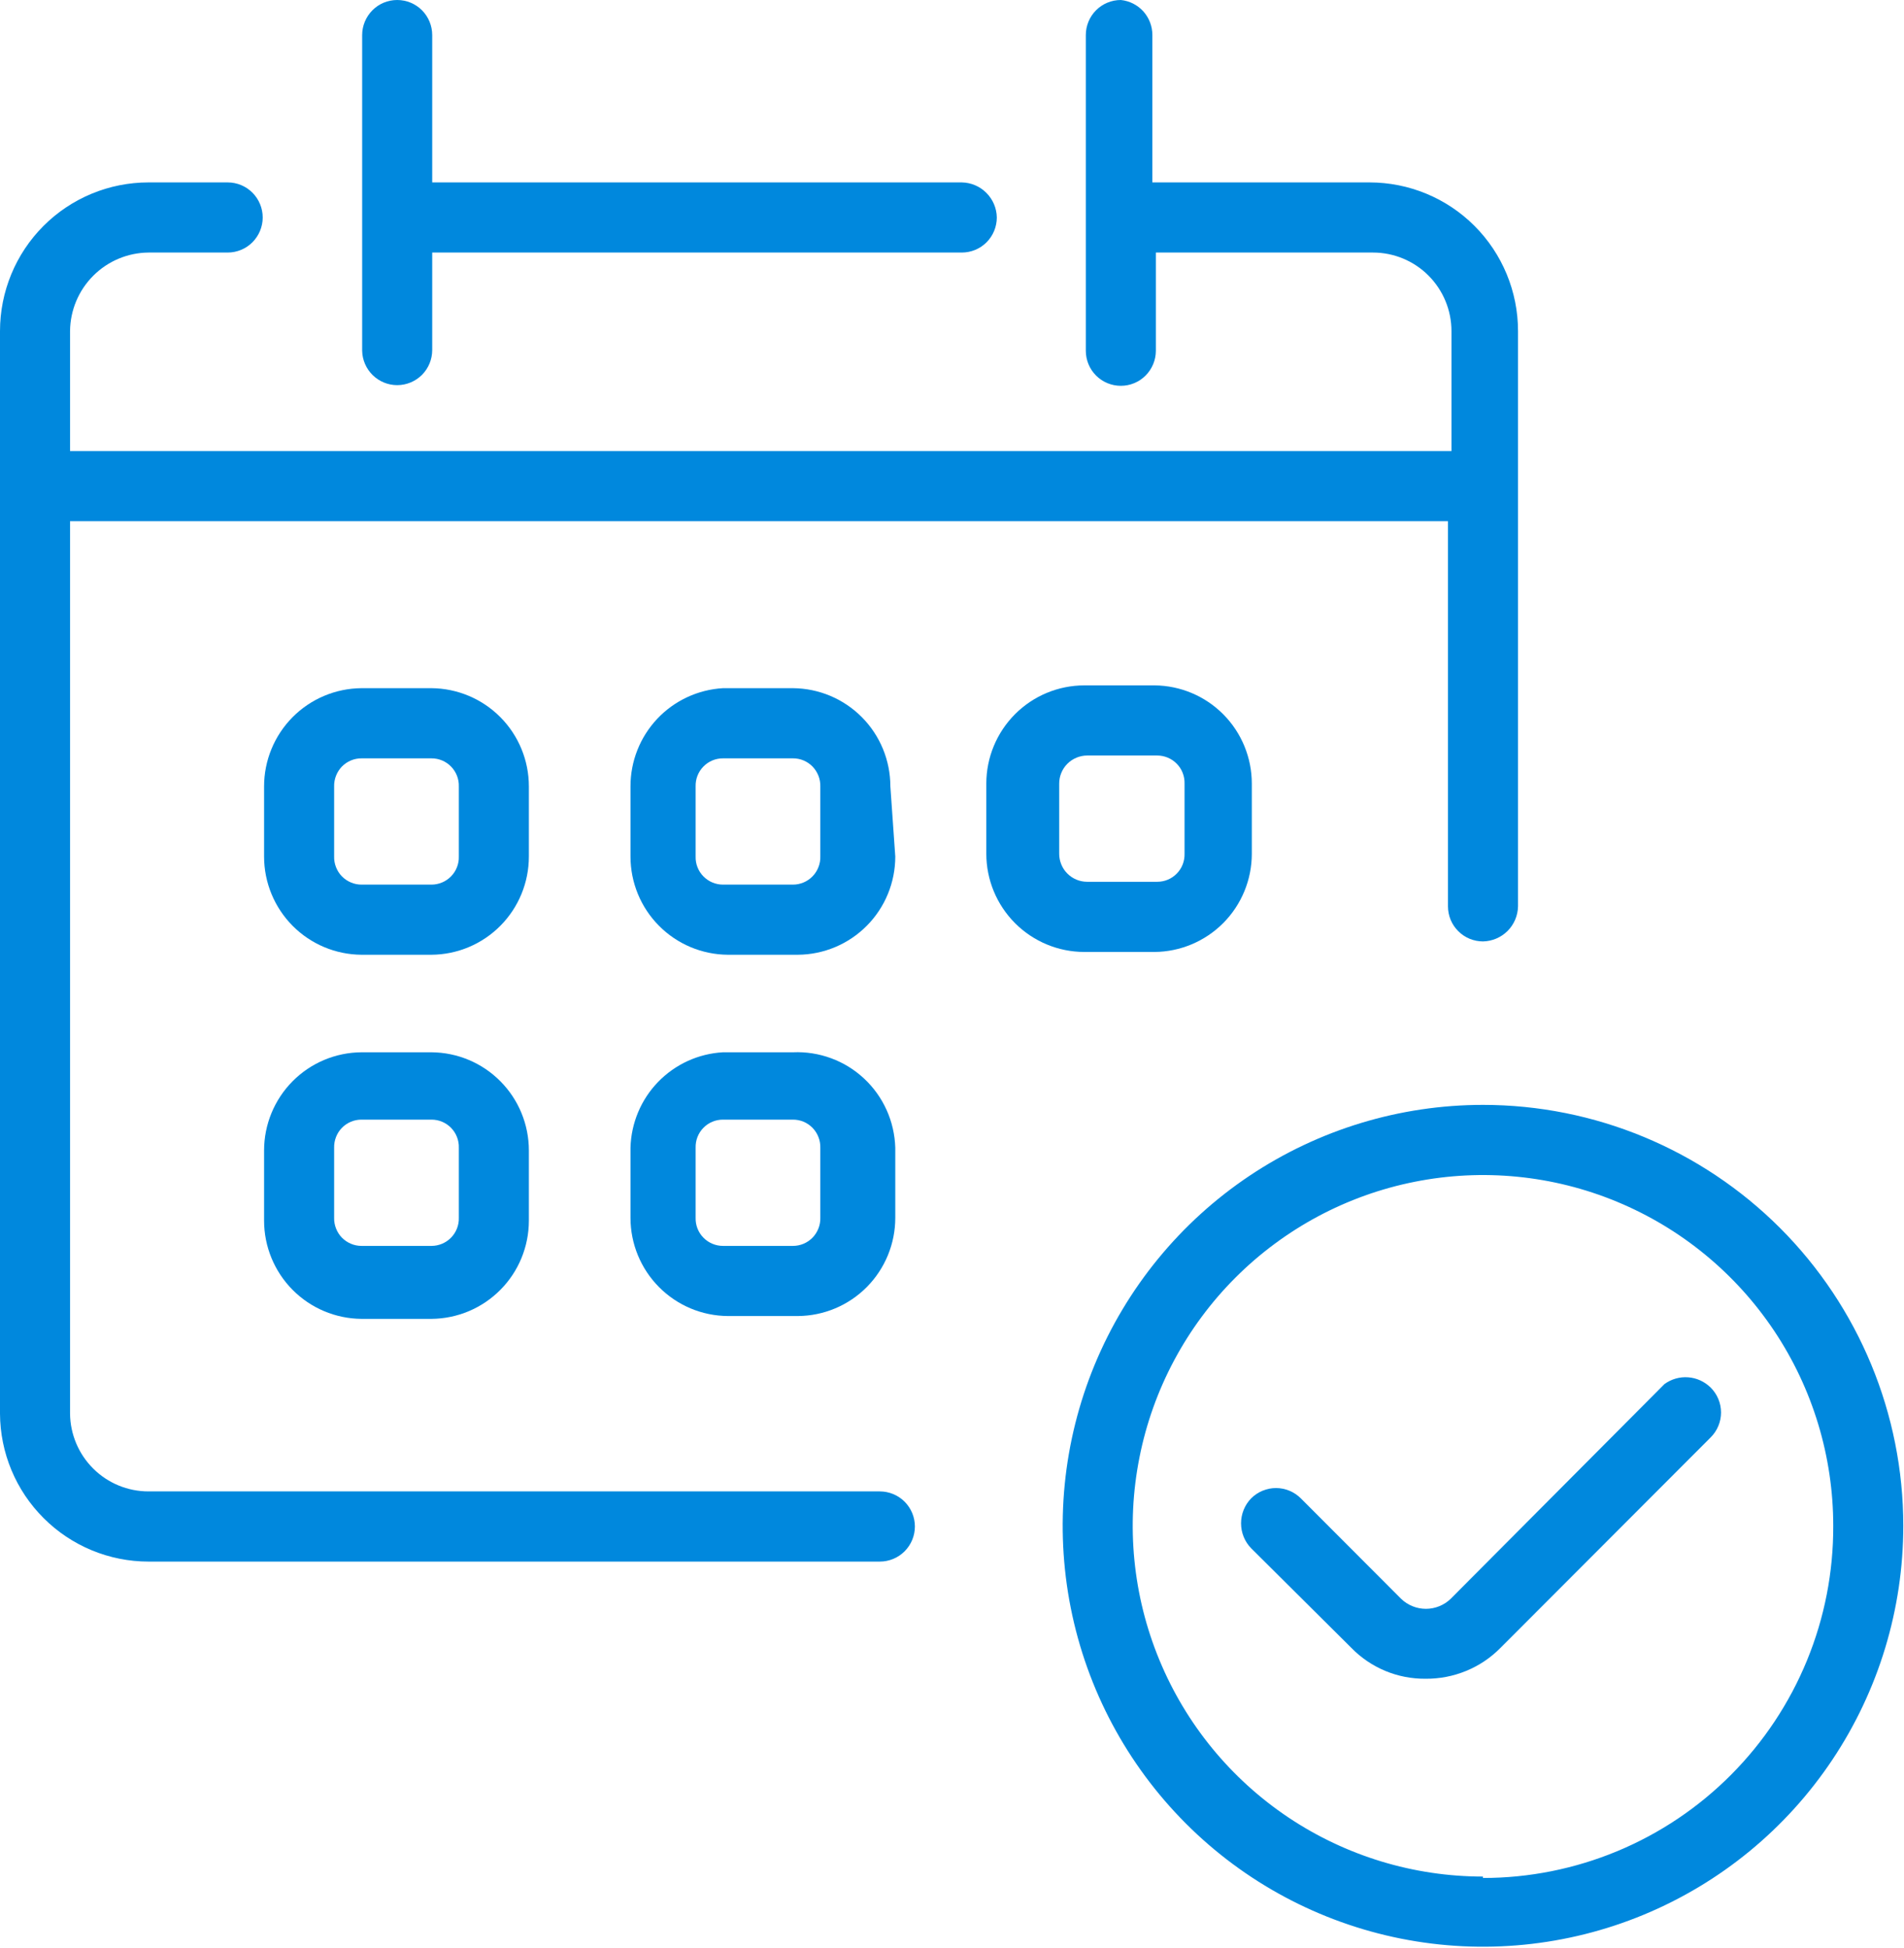
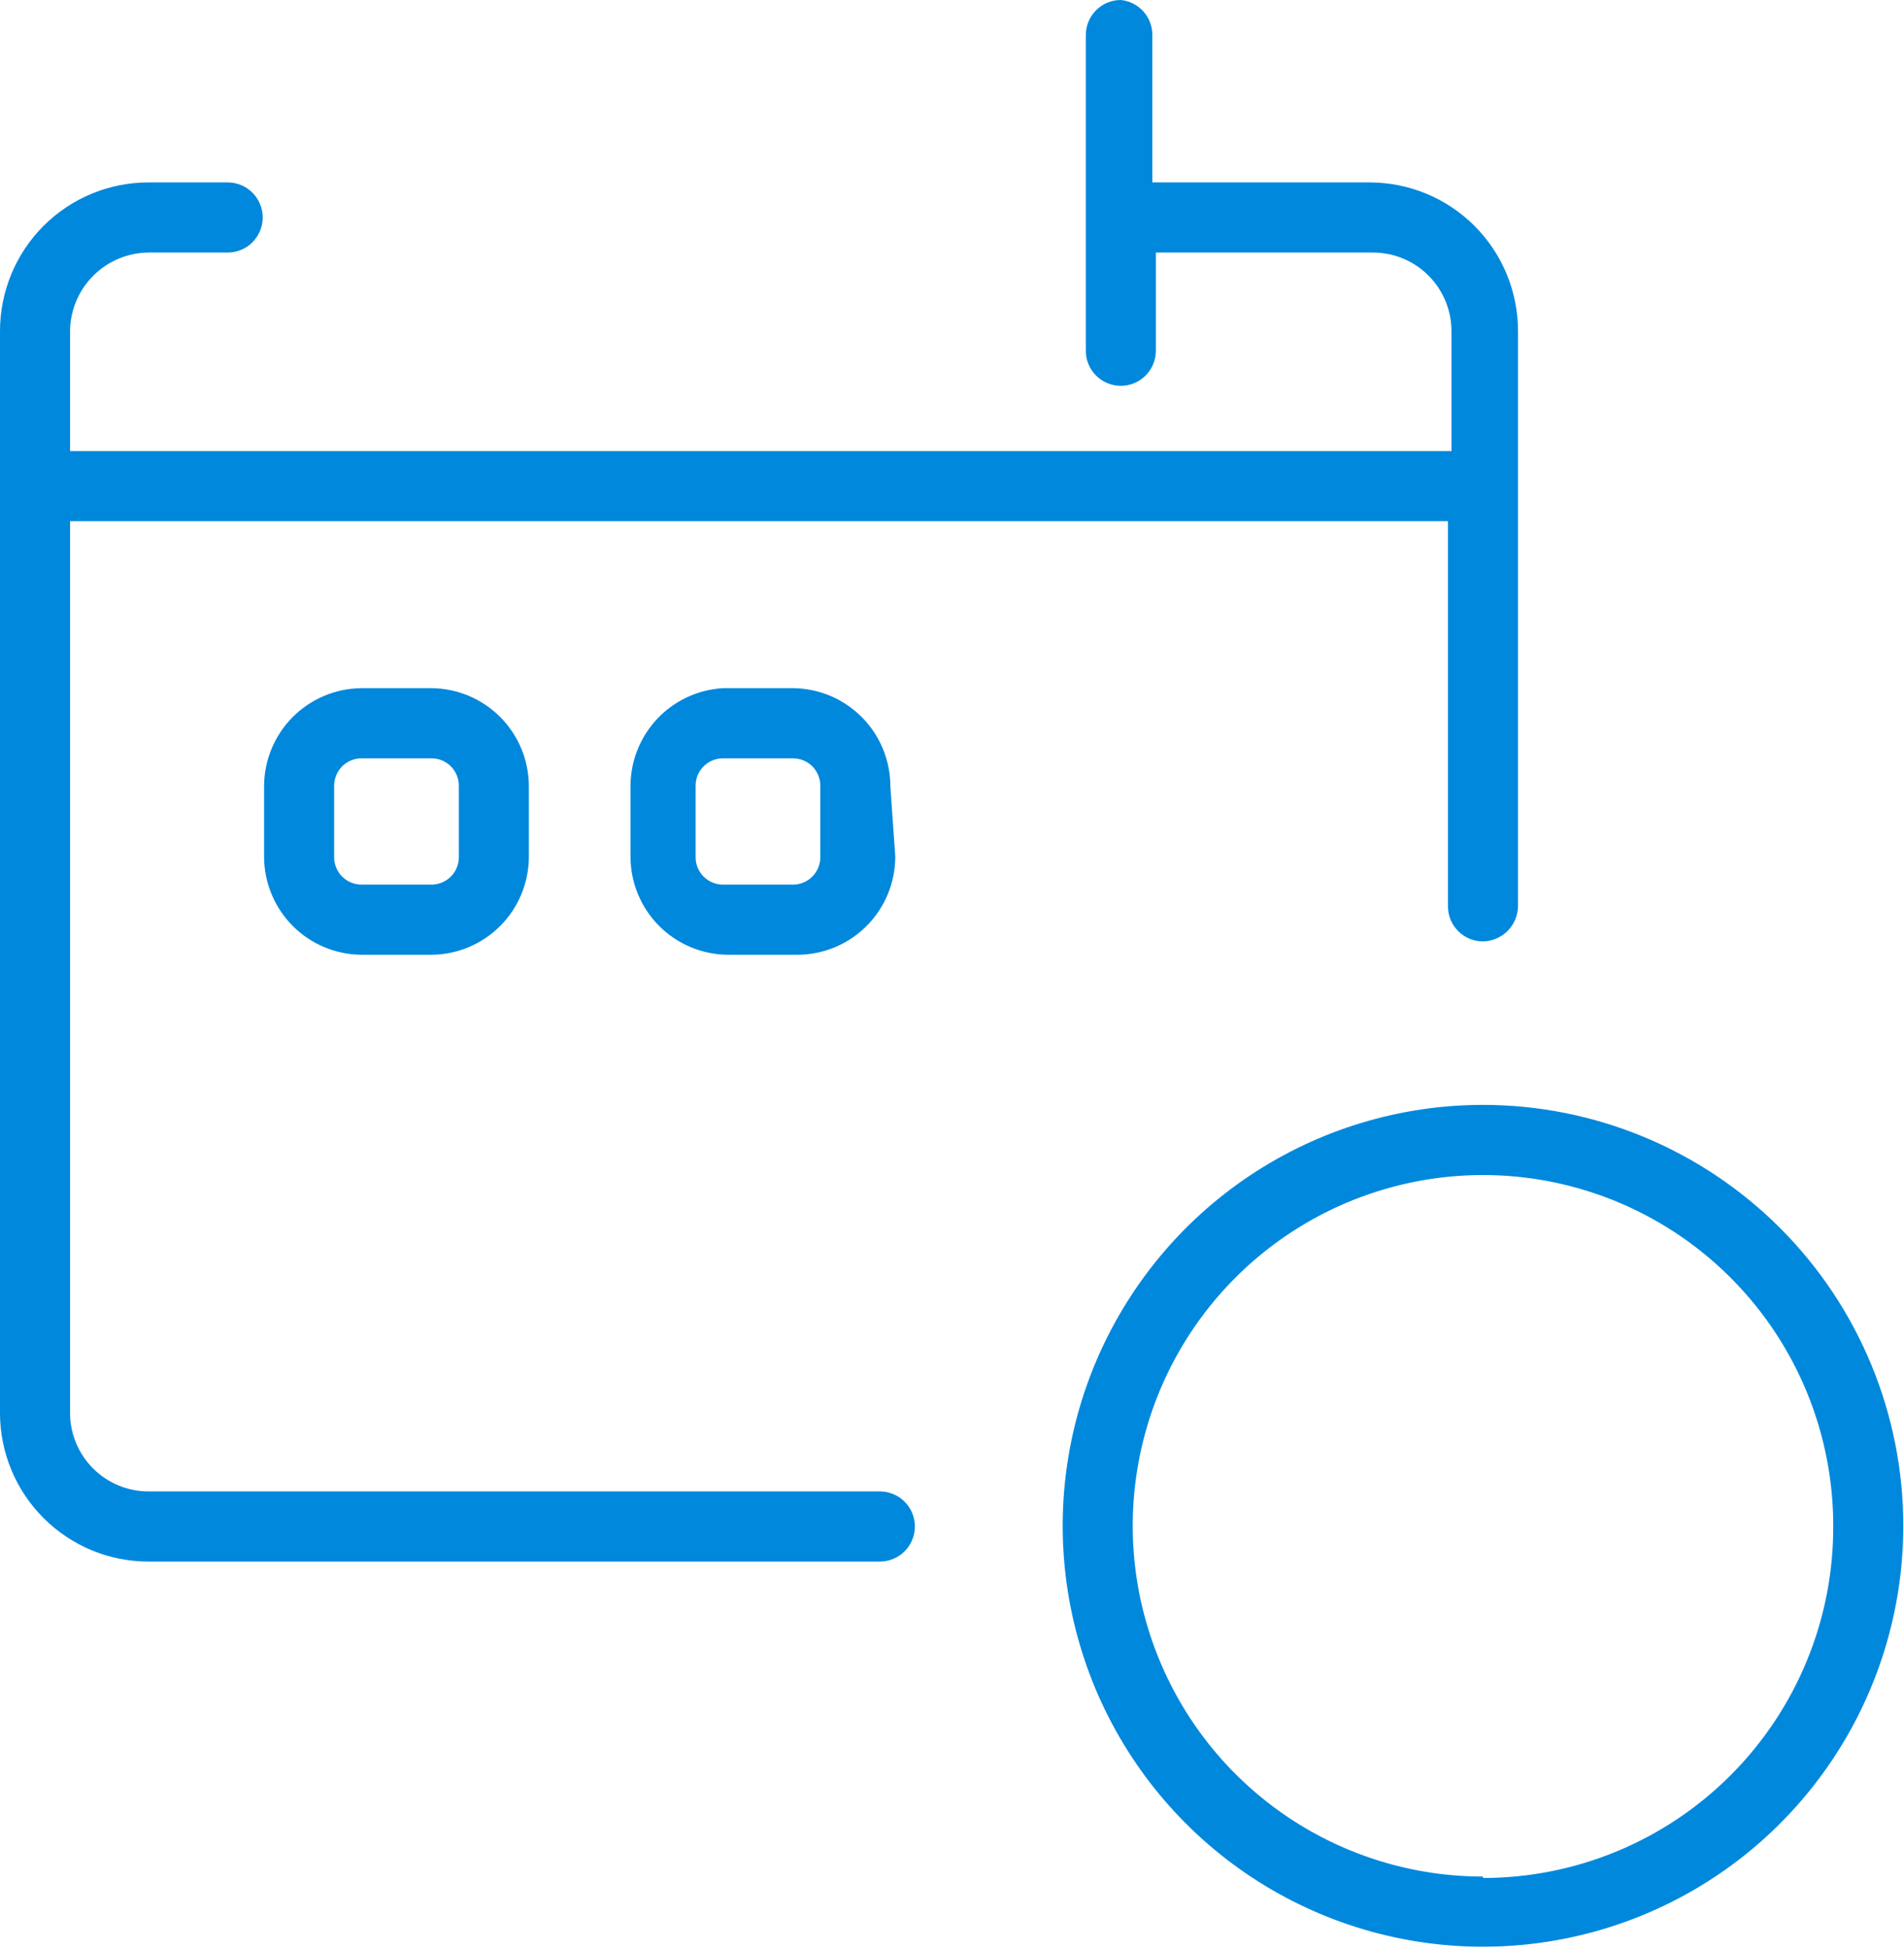
<svg xmlns="http://www.w3.org/2000/svg" width="43" height="44" viewBox="0 0 43 44" fill="none">
  <path d="M19.87 33.685H3.354C2.887 33.685 2.438 33.501 2.107 33.171C1.775 32.842 1.586 32.394 1.582 31.927V11.772H32.701V20.471C32.701 20.681 32.784 20.883 32.933 21.031C33.081 21.18 33.282 21.263 33.492 21.263C33.7 21.259 33.899 21.174 34.047 21.027C34.194 20.879 34.279 20.68 34.283 20.471V7.479C34.283 6.588 33.93 5.733 33.301 5.103C32.672 4.473 31.819 4.12 30.929 4.12H26.025V0.792C26.026 0.595 25.953 0.405 25.822 0.258C25.69 0.112 25.509 0.02 25.313 0C25.103 0 24.902 0.083 24.753 0.232C24.605 0.381 24.522 0.582 24.522 0.792V7.922C24.522 8.132 24.605 8.334 24.753 8.482C24.902 8.631 25.103 8.714 25.313 8.714C25.523 8.714 25.724 8.631 25.872 8.482C26.02 8.334 26.104 8.132 26.104 7.922V5.704H31.008C31.478 5.704 31.929 5.891 32.261 6.224C32.593 6.557 32.78 7.008 32.78 7.479V10.188H1.582V7.479C1.586 7.009 1.774 6.56 2.106 6.228C2.437 5.896 2.885 5.708 3.354 5.704H5.142C5.351 5.704 5.553 5.621 5.701 5.472C5.849 5.323 5.933 5.122 5.933 4.912C5.933 4.702 5.849 4.5 5.701 4.352C5.553 4.203 5.351 4.12 5.142 4.12H3.354C2.464 4.12 1.611 4.473 0.982 5.103C0.353 5.733 0 6.588 0 7.479V31.927C0.004 32.815 0.359 33.665 0.988 34.291C1.616 34.918 2.467 35.27 3.354 35.27H19.87C20.08 35.27 20.282 35.186 20.43 35.038C20.578 34.889 20.662 34.688 20.662 34.477C20.662 34.267 20.578 34.066 20.43 33.917C20.282 33.769 20.08 33.685 19.87 33.685V33.685Z" fill="#0088DD" />
  <path d="M33.492 24.955C31.614 24.955 29.779 25.513 28.218 26.557C26.657 27.602 25.441 29.087 24.722 30.824C24.004 32.561 23.816 34.472 24.182 36.316C24.548 38.16 25.452 39.854 26.78 41.184C28.107 42.514 29.799 43.419 31.64 43.786C33.481 44.153 35.39 43.964 37.124 43.245C38.859 42.525 40.341 41.307 41.384 39.743C42.427 38.18 42.984 36.342 42.984 34.462C42.984 31.94 41.984 29.522 40.204 27.739C38.424 25.957 36.009 24.955 33.492 24.955ZM33.492 42.384C31.927 42.384 30.398 41.919 29.097 41.049C27.796 40.178 26.782 38.941 26.184 37.493C25.585 36.046 25.428 34.453 25.734 32.916C26.039 31.379 26.792 29.968 27.898 28.86C29.005 27.752 30.414 26.997 31.949 26.692C33.483 26.386 35.074 26.543 36.519 27.143C37.964 27.742 39.2 28.758 40.069 30.06C40.938 31.363 41.402 32.895 41.402 34.462C41.406 35.505 41.205 36.538 40.809 37.503C40.413 38.468 39.831 39.345 39.096 40.084C38.361 40.823 37.488 41.41 36.526 41.81C35.564 42.21 34.533 42.416 33.492 42.416V42.384Z" fill="#0088DD" />
-   <path d="M37.59 31.261L32.764 36.109C32.614 36.255 32.412 36.337 32.203 36.337C31.993 36.337 31.791 36.255 31.641 36.109L29.379 33.843C29.305 33.769 29.218 33.71 29.121 33.67C29.025 33.63 28.921 33.609 28.817 33.609C28.713 33.609 28.609 33.63 28.513 33.67C28.416 33.71 28.329 33.769 28.255 33.843C28.109 33.994 28.028 34.196 28.028 34.406C28.028 34.616 28.109 34.818 28.255 34.968L30.518 37.218C30.736 37.442 30.997 37.619 31.285 37.739C31.573 37.859 31.883 37.919 32.195 37.916C32.509 37.919 32.821 37.859 33.112 37.739C33.403 37.62 33.666 37.443 33.888 37.218L38.634 32.465C38.708 32.391 38.767 32.304 38.807 32.207C38.847 32.111 38.868 32.007 38.868 31.903C38.868 31.798 38.847 31.694 38.807 31.598C38.767 31.501 38.708 31.414 38.634 31.34C38.497 31.205 38.318 31.122 38.126 31.108C37.935 31.093 37.745 31.148 37.59 31.261V31.261Z" fill="#0088DD" />
  <path d="M11.944 17.762C11.944 17.176 11.713 16.614 11.301 16.199C10.889 15.783 10.33 15.548 9.745 15.543H8.163C7.579 15.548 7.019 15.783 6.607 16.199C6.196 16.614 5.964 17.176 5.964 17.762V19.346C5.964 19.932 6.196 20.494 6.607 20.909C7.019 21.325 7.579 21.56 8.163 21.564H9.745C10.33 21.56 10.889 21.325 11.301 20.909C11.713 20.494 11.944 19.932 11.944 19.346V17.762ZM10.362 19.346C10.365 19.429 10.35 19.511 10.32 19.587C10.29 19.664 10.245 19.734 10.187 19.793C10.13 19.852 10.061 19.899 9.985 19.931C9.909 19.963 9.828 19.98 9.745 19.98H8.163C8.081 19.98 7.999 19.963 7.924 19.931C7.848 19.899 7.779 19.852 7.721 19.793C7.664 19.734 7.619 19.664 7.589 19.587C7.559 19.511 7.544 19.429 7.546 19.346V17.762C7.544 17.679 7.559 17.597 7.589 17.52C7.619 17.444 7.664 17.373 7.721 17.314C7.779 17.255 7.848 17.208 7.924 17.176C7.999 17.144 8.081 17.128 8.163 17.128H9.745C9.828 17.128 9.909 17.144 9.985 17.176C10.061 17.208 10.13 17.255 10.187 17.314C10.245 17.373 10.29 17.444 10.32 17.52C10.35 17.597 10.365 17.679 10.362 17.762V19.346Z" fill="#0088DD" />
  <path d="M20.108 17.762C20.108 17.176 19.877 16.614 19.465 16.199C19.053 15.783 18.494 15.548 17.909 15.543H16.327C15.762 15.576 15.23 15.824 14.842 16.236C14.454 16.649 14.238 17.195 14.239 17.762V19.346C14.239 19.932 14.47 20.494 14.882 20.909C15.294 21.325 15.853 21.56 16.438 21.564H18.02C18.604 21.56 19.164 21.325 19.576 20.909C19.988 20.494 20.219 19.932 20.219 19.346L20.108 17.762ZM18.526 19.346C18.528 19.429 18.514 19.511 18.483 19.587C18.453 19.664 18.408 19.734 18.351 19.793C18.293 19.852 18.225 19.899 18.149 19.931C18.073 19.963 17.991 19.98 17.909 19.98H16.327C16.244 19.98 16.163 19.963 16.087 19.931C16.011 19.899 15.942 19.852 15.885 19.793C15.827 19.734 15.782 19.664 15.752 19.587C15.722 19.511 15.708 19.429 15.71 19.346V17.762C15.708 17.679 15.722 17.597 15.752 17.52C15.782 17.444 15.827 17.373 15.885 17.314C15.942 17.255 16.011 17.208 16.087 17.176C16.163 17.144 16.244 17.128 16.327 17.128H17.909C17.991 17.128 18.073 17.144 18.149 17.176C18.225 17.208 18.293 17.255 18.351 17.314C18.408 17.373 18.453 17.444 18.483 17.52C18.514 17.597 18.528 17.679 18.526 17.762V19.346Z" fill="#0088DD" />
-   <path d="M26.072 21.501C26.657 21.497 27.216 21.261 27.628 20.846C28.04 20.43 28.271 19.868 28.271 19.283V17.698C28.271 17.113 28.04 16.551 27.628 16.135C27.216 15.72 26.657 15.484 26.072 15.48H24.49C23.903 15.48 23.339 15.714 22.924 16.13C22.509 16.546 22.275 17.11 22.275 17.698V19.283C22.275 19.871 22.509 20.435 22.924 20.851C23.339 21.267 23.903 21.501 24.49 21.501H26.072ZM23.921 19.283V17.698C23.921 17.615 23.937 17.533 23.969 17.456C24 17.379 24.047 17.309 24.106 17.25C24.165 17.191 24.234 17.145 24.311 17.113C24.388 17.081 24.47 17.064 24.553 17.064H26.135C26.218 17.064 26.299 17.081 26.375 17.113C26.451 17.145 26.52 17.192 26.577 17.251C26.635 17.31 26.68 17.38 26.71 17.457C26.74 17.534 26.754 17.616 26.752 17.698V19.283C26.754 19.365 26.74 19.447 26.71 19.524C26.68 19.601 26.635 19.671 26.577 19.73C26.52 19.789 26.451 19.836 26.375 19.868C26.299 19.9 26.218 19.916 26.135 19.916H24.553C24.47 19.916 24.388 19.9 24.311 19.868C24.234 19.836 24.165 19.79 24.106 19.731C24.047 19.672 24 19.602 23.969 19.525C23.937 19.448 23.921 19.366 23.921 19.283V19.283Z" fill="#0088DD" />
-   <path d="M9.745 23.767H8.163C7.579 23.771 7.019 24.006 6.607 24.422C6.196 24.837 5.964 25.399 5.964 25.985V27.569C5.964 28.155 6.196 28.717 6.607 29.132C7.019 29.548 7.579 29.783 8.163 29.788H9.745C10.33 29.783 10.889 29.548 11.301 29.132C11.713 28.717 11.944 28.155 11.944 27.569V25.985C11.944 25.399 11.713 24.837 11.301 24.422C10.889 24.006 10.33 23.771 9.745 23.767V23.767ZM10.362 27.506C10.365 27.588 10.35 27.67 10.32 27.747C10.29 27.824 10.245 27.894 10.187 27.953C10.13 28.012 10.061 28.059 9.985 28.091C9.909 28.123 9.828 28.14 9.745 28.14H8.163C8.081 28.14 7.999 28.123 7.924 28.091C7.848 28.059 7.779 28.012 7.721 27.953C7.664 27.894 7.619 27.824 7.589 27.747C7.559 27.67 7.544 27.588 7.546 27.506V25.921C7.544 25.839 7.559 25.757 7.589 25.68C7.619 25.603 7.664 25.533 7.721 25.474C7.779 25.415 7.848 25.368 7.924 25.336C7.999 25.304 8.081 25.288 8.163 25.288H9.745C9.828 25.288 9.909 25.304 9.985 25.336C10.061 25.368 10.13 25.415 10.187 25.474C10.245 25.533 10.29 25.603 10.32 25.68C10.35 25.757 10.365 25.839 10.362 25.921V27.506Z" fill="#0088DD" />
-   <path d="M17.909 23.767H16.327C15.772 23.798 15.25 24.037 14.863 24.436C14.476 24.835 14.254 25.366 14.239 25.922V27.506C14.239 28.092 14.47 28.653 14.882 29.069C15.294 29.485 15.853 29.72 16.438 29.724H18.02C18.604 29.72 19.164 29.485 19.576 29.069C19.988 28.653 20.219 28.092 20.219 27.506V25.922C20.21 25.628 20.144 25.338 20.023 25.07C19.902 24.802 19.729 24.56 19.514 24.36C19.299 24.159 19.047 24.003 18.771 23.902C18.495 23.8 18.202 23.754 17.909 23.767ZM18.526 27.506C18.528 27.588 18.514 27.671 18.483 27.747C18.453 27.824 18.408 27.894 18.351 27.953C18.293 28.012 18.225 28.059 18.149 28.091C18.073 28.123 17.991 28.14 17.909 28.14H16.327C16.244 28.14 16.163 28.123 16.087 28.091C16.011 28.059 15.942 28.012 15.885 27.953C15.827 27.894 15.782 27.824 15.752 27.747C15.722 27.671 15.708 27.588 15.71 27.506V25.922C15.708 25.839 15.722 25.757 15.752 25.68C15.782 25.603 15.827 25.533 15.885 25.474C15.942 25.415 16.011 25.368 16.087 25.336C16.163 25.304 16.244 25.288 16.327 25.288H17.909C17.991 25.288 18.073 25.304 18.149 25.336C18.225 25.368 18.293 25.415 18.351 25.474C18.408 25.533 18.453 25.603 18.483 25.68C18.514 25.757 18.528 25.839 18.526 25.922V27.506Z" fill="#0088DD" />
-   <path d="M8.97 8.699C9.18 8.699 9.381 8.615 9.53 8.467C9.678 8.318 9.761 8.116 9.761 7.906V5.704H21.721C21.931 5.704 22.133 5.621 22.281 5.472C22.429 5.323 22.512 5.122 22.512 4.912C22.509 4.703 22.424 4.504 22.276 4.356C22.129 4.208 21.93 4.124 21.721 4.12H9.761V0.792C9.761 0.582 9.678 0.381 9.53 0.232C9.381 0.083 9.18 0 8.97 0C8.76 0 8.559 0.083 8.411 0.232C8.263 0.381 8.179 0.582 8.179 0.792V7.922C8.183 8.13 8.269 8.327 8.416 8.472C8.564 8.617 8.763 8.699 8.97 8.699Z" fill="#0088DD" />
</svg>